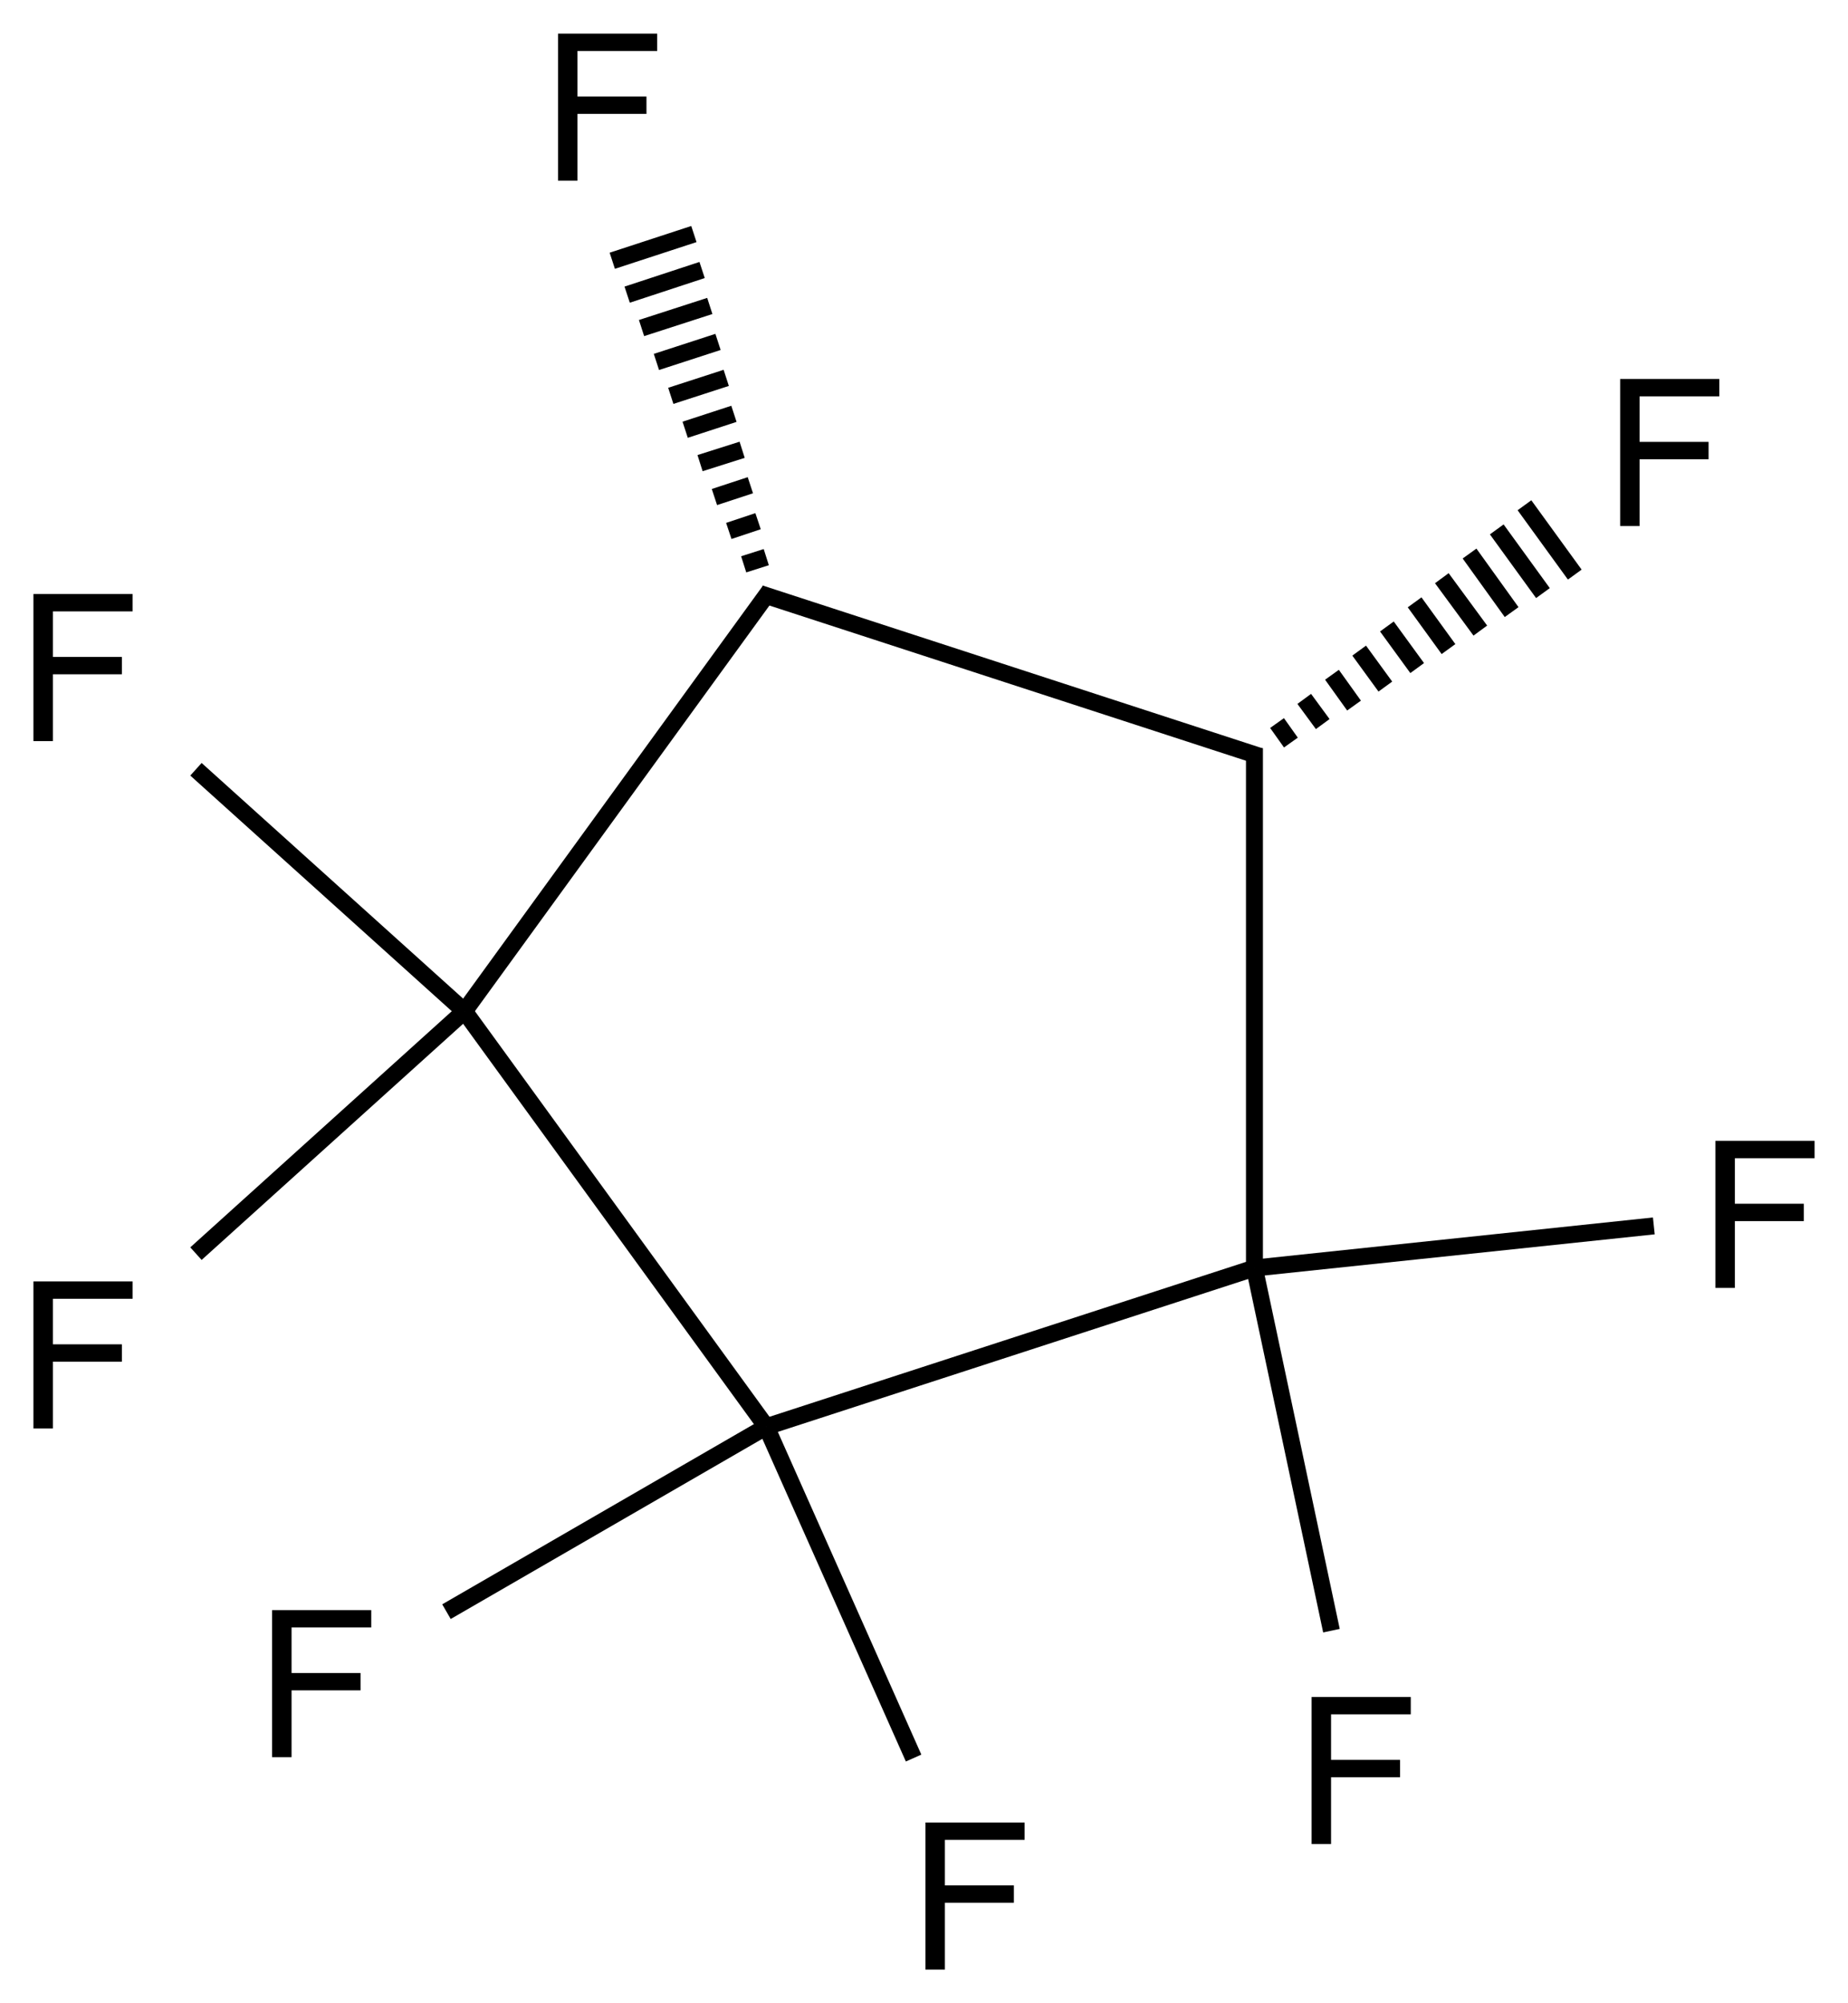
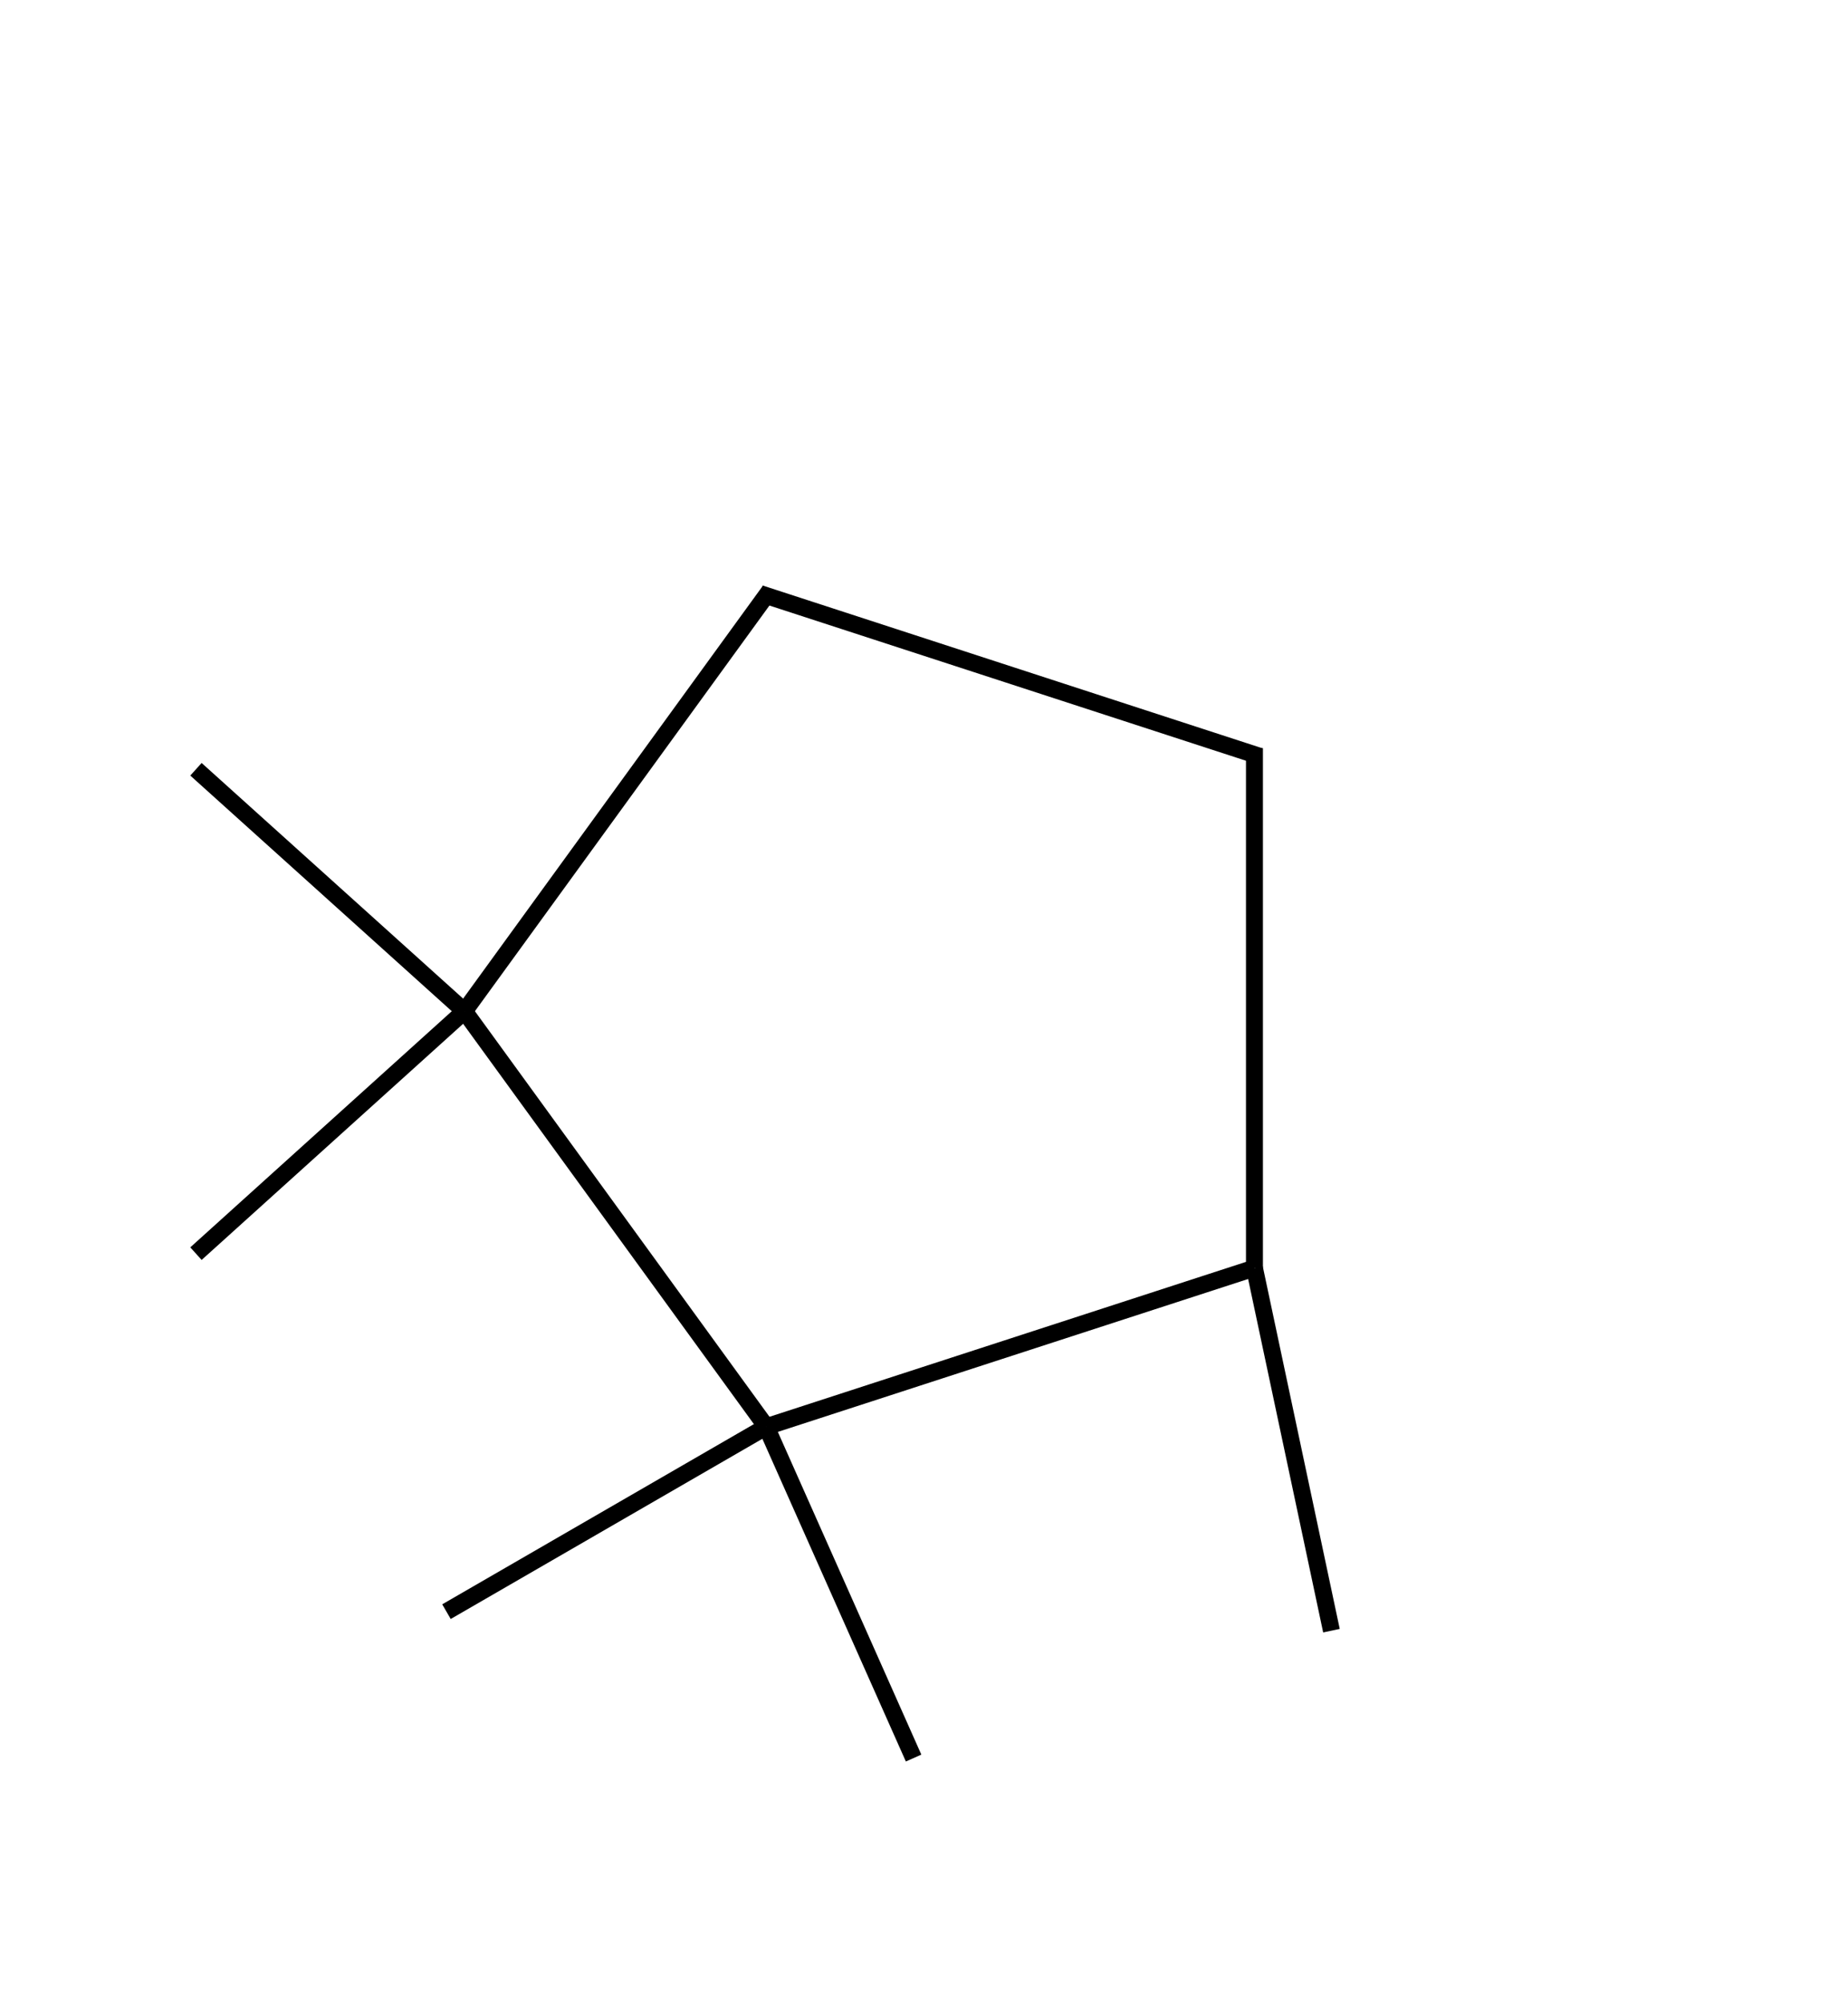
<svg xmlns="http://www.w3.org/2000/svg" xmlns:xlink="http://www.w3.org/1999/xlink" width="360" height="390" viewBox="0 0 360 390">
  <defs>
    <g>
      <g id="glyph-0-0">
        <path d="M 5 0 L 5 -25 L 25 -25 L 25 0 Z M 5.625 -0.625 L 24.375 -0.625 L 24.375 -24.375 L 5.625 -24.375 Z M 5.625 -0.625 " />
      </g>
      <g id="glyph-0-1">
-         <path d="M 3.281 0 L 3.281 -28.633 L 22.598 -28.633 L 22.598 -25.254 L 7.07 -25.254 L 7.07 -16.387 L 20.508 -16.387 L 20.508 -13.008 L 7.07 -13.008 L 7.07 0 Z M 3.281 0 " />
-       </g>
+         </g>
    </g>
  </defs>
  <path fill="none" stroke-width="0.033" stroke-linecap="butt" stroke-linejoin="miter" stroke="rgb(0%, 0%, 0%)" stroke-opacity="1" stroke-miterlimit="10" d="M 1.331 2.569 L 0.743 1.76 " transform="matrix(100, 0, 0, 100, 16.174, 20.865)" />
  <path fill="none" stroke-width="0.033" stroke-linecap="butt" stroke-linejoin="miter" stroke="rgb(0%, 0%, 0%)" stroke-opacity="1" stroke-miterlimit="10" d="M 0.743 1.76 L 1.338 0.941 " transform="matrix(100, 0, 0, 100, 16.174, 20.865)" />
  <path fill="none" stroke-width="0.033" stroke-linecap="butt" stroke-linejoin="miter" stroke="rgb(0%, 0%, 0%)" stroke-opacity="1" stroke-miterlimit="10" d="M 1.319 0.947 L 2.293 1.264 " transform="matrix(100, 0, 0, 100, 16.174, 20.865)" />
  <path fill="none" stroke-width="0.033" stroke-linecap="butt" stroke-linejoin="miter" stroke="rgb(0%, 0%, 0%)" stroke-opacity="1" stroke-miterlimit="10" d="M 2.282 1.248 L 2.282 2.26 " transform="matrix(100, 0, 0, 100, 16.174, 20.865)" />
  <path fill="none" stroke-width="0.033" stroke-linecap="butt" stroke-linejoin="miter" stroke="rgb(0%, 0%, 0%)" stroke-opacity="1" stroke-miterlimit="10" d="M 1.331 2.569 L 2.282 2.26 " transform="matrix(100, 0, 0, 100, 16.174, 20.865)" />
  <path fill="none" stroke-width="0.033" stroke-linecap="butt" stroke-linejoin="miter" stroke="rgb(0%, 0%, 0%)" stroke-opacity="1" stroke-miterlimit="10" d="M 2.282 2.26 L 2.432 2.966 " transform="matrix(100, 0, 0, 100, 16.174, 20.865)" />
-   <path fill="none" stroke-width="0.033" stroke-linecap="butt" stroke-linejoin="miter" stroke="rgb(0%, 0%, 0%)" stroke-opacity="1" stroke-miterlimit="10" d="M 2.282 2.26 L 3.06 2.178 " transform="matrix(100, 0, 0, 100, 16.174, 20.865)" />
-   <path fill="none" stroke-width="0.033" stroke-linecap="butt" stroke-linejoin="miter" stroke="rgb(0%, 0%, 0%)" stroke-opacity="1" stroke-miterlimit="10" d="M 2.353 1.237 L 2.326 1.199 M 2.415 1.201 L 2.379 1.152 M 2.476 1.165 L 2.433 1.105 M 2.537 1.128 L 2.486 1.058 M 2.599 1.092 L 2.54 1.011 M 2.66 1.055 L 2.594 0.964 M 2.722 1.019 L 2.647 0.917 M 2.783 0.983 L 2.701 0.869 M 2.844 0.946 L 2.754 0.822 M 2.906 0.91 L 2.808 0.775 " transform="matrix(100, 0, 0, 100, 16.174, 20.865)" />
-   <path fill="none" stroke-width="0.033" stroke-linecap="butt" stroke-linejoin="miter" stroke="rgb(0%, 0%, 0%)" stroke-opacity="1" stroke-miterlimit="10" d="M 1.331 0.876 L 1.287 0.89 M 1.315 0.806 L 1.258 0.825 M 1.3 0.736 L 1.23 0.759 M 1.284 0.667 L 1.202 0.693 M 1.268 0.597 L 1.173 0.628 M 1.253 0.527 L 1.145 0.562 M 1.237 0.457 L 1.117 0.496 M 1.221 0.387 L 1.088 0.43 M 1.206 0.317 L 1.06 0.365 M 1.19 0.247 L 1.031 0.299 " transform="matrix(100, 0, 0, 100, 16.174, 20.865)" />
  <path fill="none" stroke-width="0.033" stroke-linecap="butt" stroke-linejoin="miter" stroke="rgb(0%, 0%, 0%)" stroke-opacity="1" stroke-miterlimit="10" d="M 0.743 1.76 L 0.22 1.289 " transform="matrix(100, 0, 0, 100, 16.174, 20.865)" />
  <path fill="none" stroke-width="0.033" stroke-linecap="butt" stroke-linejoin="miter" stroke="rgb(0%, 0%, 0%)" stroke-opacity="1" stroke-miterlimit="10" d="M 0.743 1.76 L 0.22 2.232 " transform="matrix(100, 0, 0, 100, 16.174, 20.865)" />
  <path fill="none" stroke-width="0.033" stroke-linecap="butt" stroke-linejoin="miter" stroke="rgb(0%, 0%, 0%)" stroke-opacity="1" stroke-miterlimit="10" d="M 1.331 2.569 L 0.708 2.929 " transform="matrix(100, 0, 0, 100, 16.174, 20.865)" />
  <path fill="none" stroke-width="0.033" stroke-linecap="butt" stroke-linejoin="miter" stroke="rgb(0%, 0%, 0%)" stroke-opacity="1" stroke-miterlimit="10" d="M 1.331 2.569 L 1.618 3.214 " transform="matrix(100, 0, 0, 100, 16.174, 20.865)" />
  <g fill="rgb(0%, 0%, 0%)" fill-opacity="1">
    <use xlink:href="#glyph-0-1" x="252.227" y="359.008" />
  </g>
  <g fill="rgb(0%, 0%, 0%)" fill-opacity="1">
    <use xlink:href="#glyph-0-1" x="330.887" y="250.738" />
  </g>
  <g fill="rgb(0%, 0%, 0%)" fill-opacity="1">
    <use xlink:href="#glyph-0-1" x="312.332" y="102.414" />
  </g>
  <g fill="rgb(0%, 0%, 0%)" fill-opacity="1">
    <use xlink:href="#glyph-0-1" x="105.426" y="35.18" />
  </g>
  <g fill="rgb(0%, 0%, 0%)" fill-opacity="1">
    <use xlink:href="#glyph-0-1" x="3.234" y="144.281" />
  </g>
  <g fill="rgb(0%, 0%, 0%)" fill-opacity="1">
    <use xlink:href="#glyph-0-1" x="3.234" y="278.105" />
  </g>
  <g fill="rgb(0%, 0%, 0%)" fill-opacity="1">
    <use xlink:href="#glyph-0-1" x="49.727" y="342.094" />
  </g>
  <g fill="rgb(0%, 0%, 0%)" fill-opacity="1">
    <use xlink:href="#glyph-0-1" x="177" y="383.445" />
  </g>
</svg>